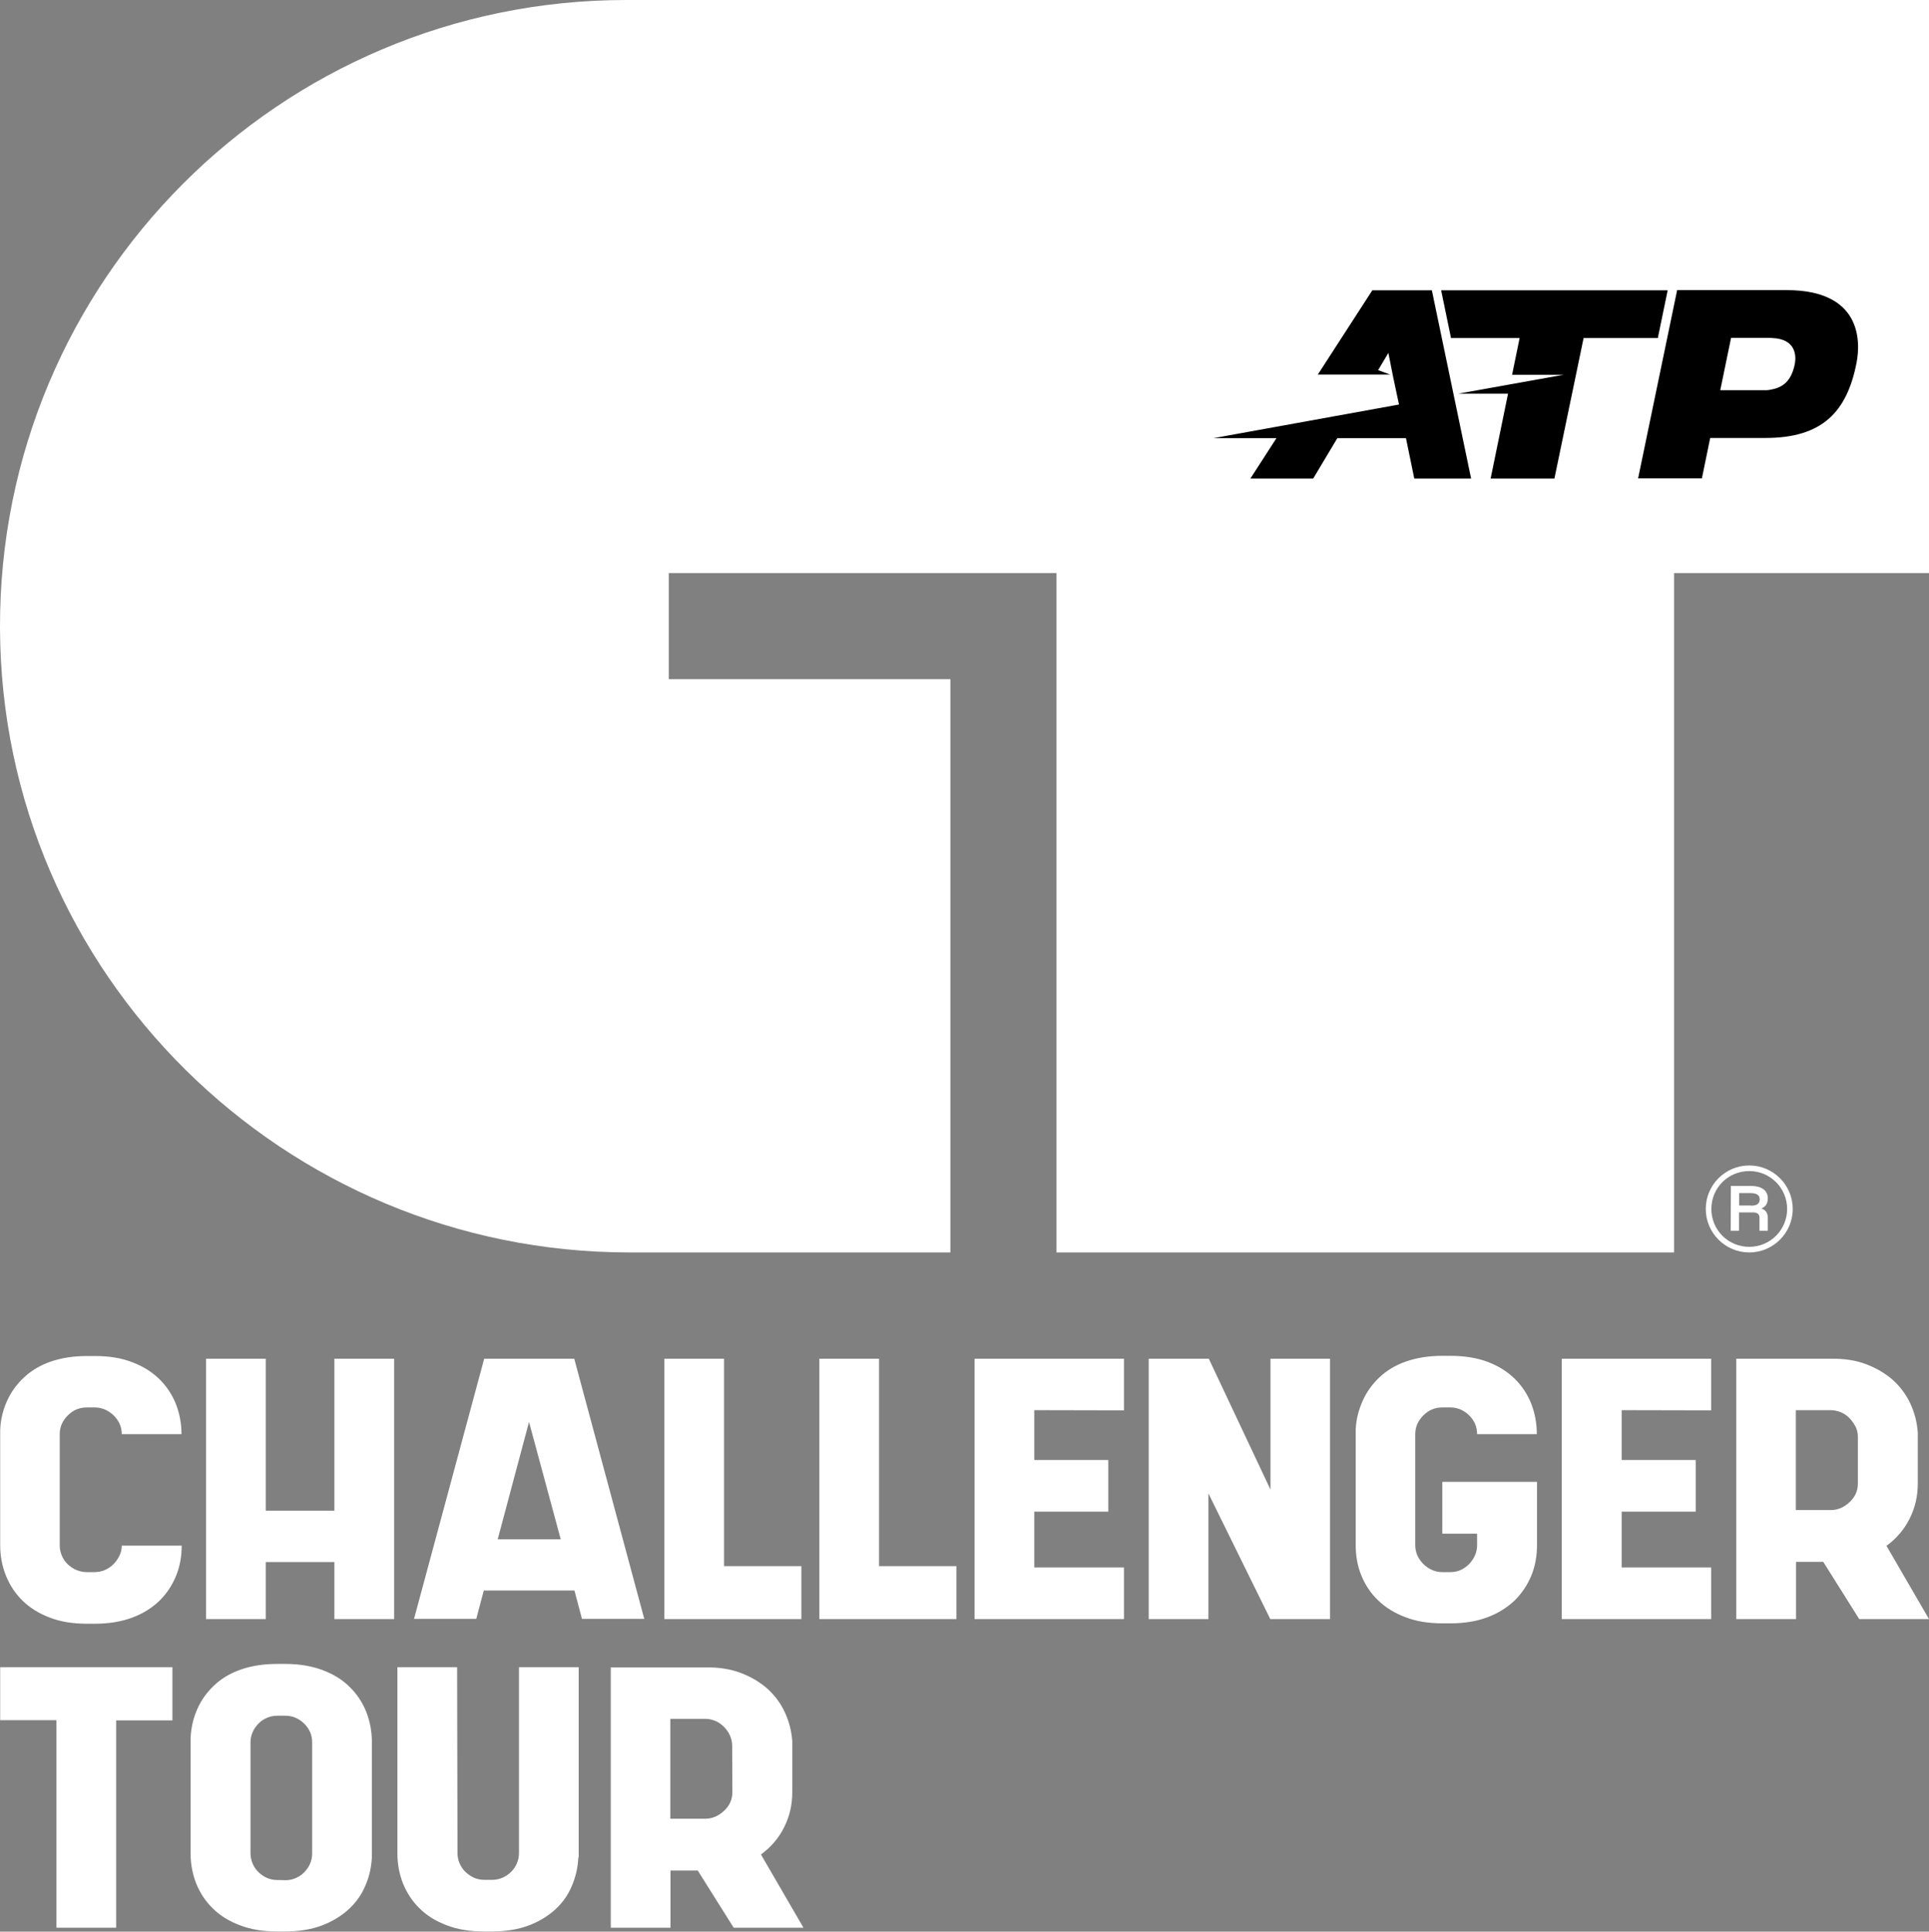
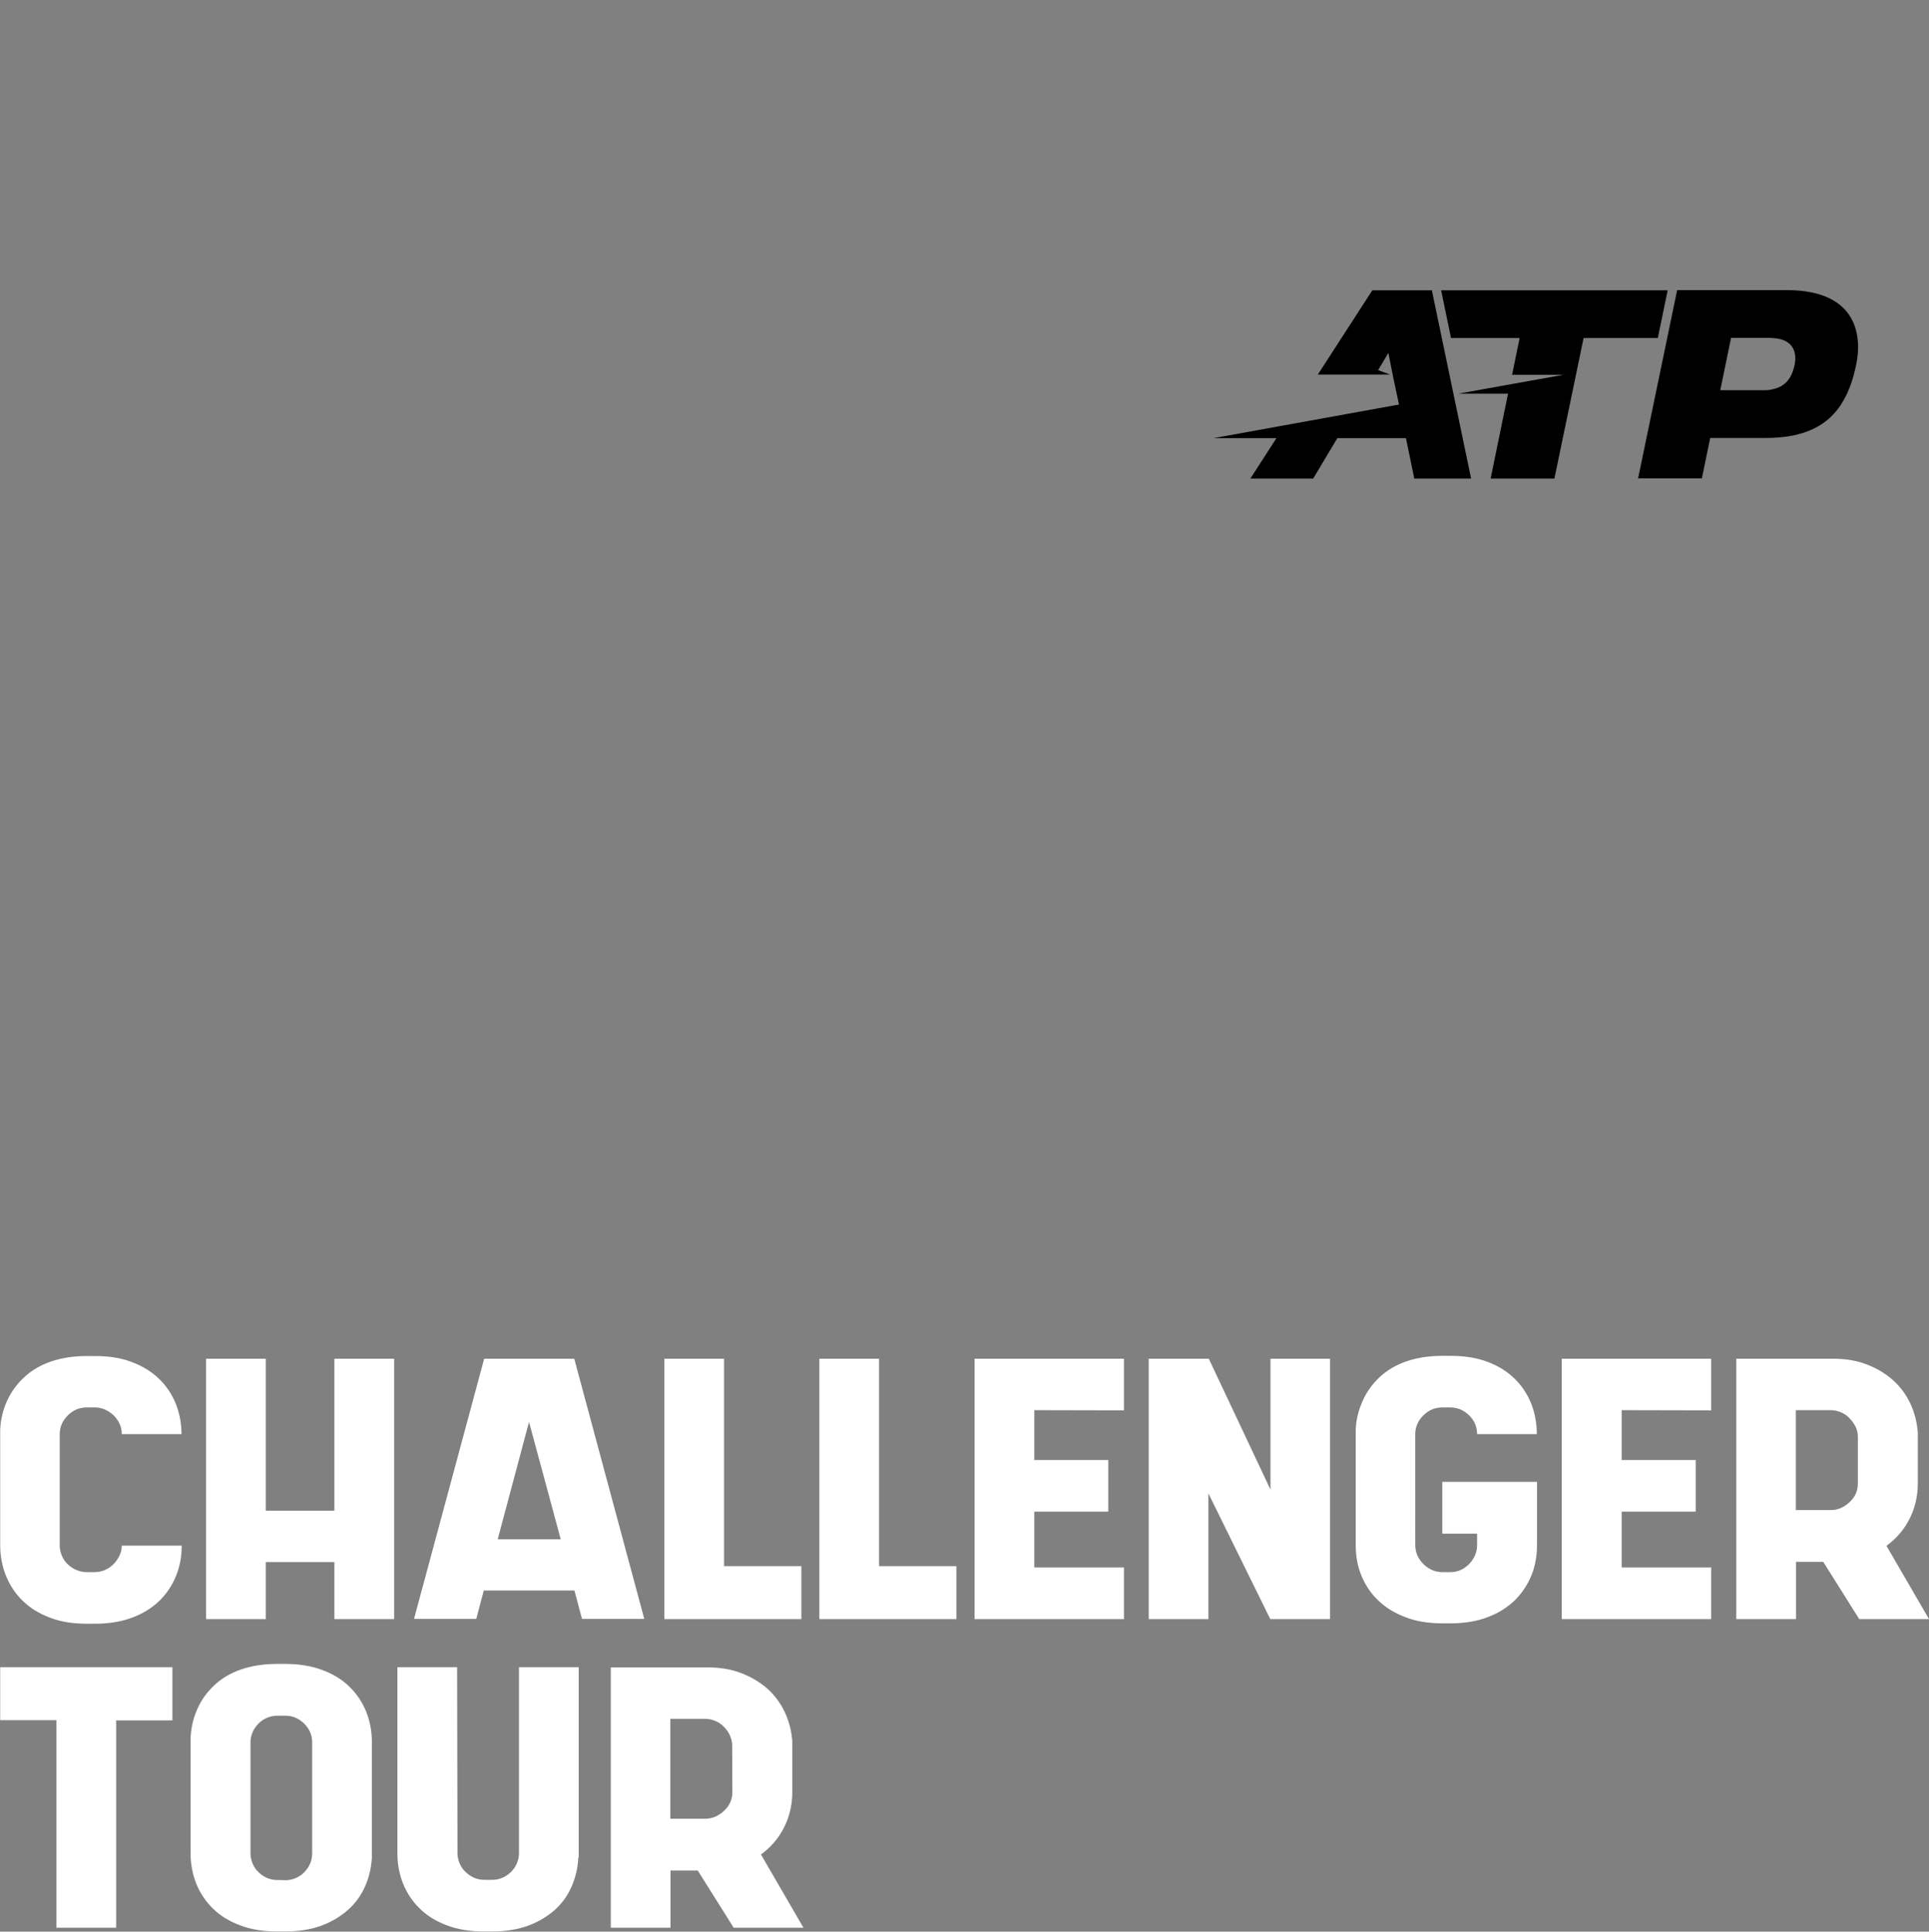
<svg xmlns="http://www.w3.org/2000/svg" version="1.1" id="Layer_1" x="0px" y="0px" viewBox="0 0 998 999.4" style="enable-background:new 0 0 998 999.4;" xml:space="preserve">
  <rect x="0" y="0" width="998" height="999.4" fill="#808080" stroke="none" />
  <style type="text/css">
	.st0{fill:#FFFFFF;}
</style>
  <g>
-     <path class="st0" d="M998,0H324C144.7,0-0.6,145.6,0,325c0.6,178.8,146.9,323,325.7,323h166V351.4H346v-54.9h200.6V648h319.5V296.5   H998L998,0L998,0z" />
    <path d="M916.9,174.9c-0.5-0.1-1.1-0.1-1.8-0.1h-19.5l-5.6,27.1h23.4c1.4,0,2.4-0.2,3.2-0.4c7.1-1.3,10.5-5.8,12-13.3   C929.3,184.2,929.3,175.4,916.9,174.9 M960.5,187.8c-5,25.5-17.9,38.8-47.1,38.8h-28.6l-4.3,20.9h-33l20.2-97.4h56.8   C962.7,150.2,962.8,176,960.5,187.8 M804.2,247.6l15.1-72.7h38.4l5.1-24.7H745.6l5.1,24.7h35.5l-3.9,19h26.7l-54.6,9.8h25.8   l-9,43.9L804.2,247.6L804.2,247.6z M740.8,150.2l20.3,97.4h-29.4l-4.3-20.9h-35.5l-12.5,20.9h-32.5l13.5-20.9h-32.6l96-17.4   l-3-14.1l-2.5-12.6l-5.3,8.9l6.2,2.3l-37.4,0l28.2-43.6L740.8,150.2L740.8,150.2z" />
    <g>
      <path class="st0" d="M961.2,767.6c0,3.7-1.4,6.9-4.3,9.6s-6.1,4.1-9.8,4.1h-18v-51.7h18c1.8,0,3.6,0.4,5.3,1.1    c1.7,0.7,3.2,1.7,4.4,3c1.3,1.3,2.3,2.8,3.2,4.4c0.8,1.7,1.2,3.4,1.2,5.2L961.2,767.6L961.2,767.6z M961.9,837.7H998l-22-37.9    c5.2-3.8,9.2-8.5,12-14.1s4.2-11.6,4.2-18.1v-26.5c-0.4-5.3-1.7-10.3-3.9-15c-2.2-4.7-5.3-8.8-9.1-12.2c-3.9-3.4-8.5-6.1-13.8-8.1    c-5.3-2-11.3-2.9-18-2.8h-49.1v134.7h30.9v-29.6h14.1L961.9,837.7L961.9,837.7z M885.3,729.7V703H808v134.7h77.3V811H839v-28.9    h38.3v-26.7H839v-25.8L885.3,729.7L885.3,729.7z M746.2,793.5h18v5.9c0,3.7-1.4,6.9-4.1,9.8c-2.8,2.8-6,4.2-9.7,4.2h-4.2    c-3.7,0-6.9-1.4-9.8-4.2c-2.8-2.8-4.2-6.1-4.2-9.8V742c0-3.7,1.4-6.9,4.2-9.7c2.8-2.8,6.1-4.1,9.8-4.1h4.2c3.7,0,6.9,1.4,9.7,4.1    c2.8,2.8,4.1,6,4.1,9.7h30.9c0-5.6-1-10.9-2.9-15.8c-2-4.9-4.8-9.2-8.6-12.9s-8.4-6.6-14-8.7c-5.6-2.1-12-3.1-19.2-3.1h-4.2    c-7,0-13.2,1-18.7,2.9s-10.1,4.7-13.8,8.2c-3.7,3.5-6.7,7.6-8.7,12.2c-2.1,4.7-3.4,9.6-3.6,14.9l0,0v59.6c0,5.7,0.9,10.9,2.9,15.8    c2,4.9,4.8,9.2,8.7,12.9c3.8,3.7,8.5,6.6,14.1,8.7c5.6,2.2,12,3.2,19.2,3.2h4.2c7.2,0,13.7-1.1,19.2-3.2c5.6-2.1,10.2-5.1,14-8.7    c3.7-3.7,6.6-8,8.6-12.9c2-4.9,2.9-10.2,2.9-15.8v-32.6h-49L746.2,793.5L746.2,793.5z M657.3,703v67.7L625.4,703h-31.1v134.7h30.9    v-65l32,65h30.9V703L657.3,703L657.3,703z M581.5,729.7V703h-77.3v134.7h77.3V811h-46.4v-28.9h38.3v-26.7h-38.3v-25.8L581.5,729.7    L581.5,729.7z M454.8,810.3V703h-30.9v134.7h70.9v-27.4H454.8L454.8,810.3z M374.6,810.3V703h-30.9v134.7h70.9v-27.4H374.6    L374.6,810.3z M273.7,735.7l16.4,60.7h-32.6L273.7,735.7z M333.3,837.5L297.1,703h-46.6l-36.3,134.6h32.2l3.9-14.7h46.9l3.9,14.7    H333.3L333.3,837.5z M173,703v78.6h-35.5V703h-30.9v134.7h30.9v-29.5H173v29.5h30.9V703H173z M49,813.4h-4.2    c-1.8,0-3.6-0.4-5.3-1.1c-1.7-0.7-3.2-1.8-4.5-3s-2.3-2.8-3-4.4c-0.7-1.7-1.1-3.4-1.1-5.2V742c0-3.7,1.4-6.9,4.2-9.7    c2.8-2.8,6.1-4.1,9.8-4.1H49c3.7,0,6.9,1.4,9.8,4.1c2.8,2.8,4.2,6,4.2,9.7h30.9c0-5.5-1-10.7-2.9-15.6c-2-4.9-4.8-9.2-8.6-12.9    c-3.8-3.7-8.4-6.6-14-8.7c-5.6-2.2-12-3.2-19.3-3.2h-4.2c-7,0-13.2,1-18.7,2.9s-10.1,4.7-13.8,8.2c-3.8,3.5-6.7,7.6-8.8,12.2    c-2.1,4.7-3.3,9.7-3.5,14.9l0,0v59.8c0,5.5,1,10.7,3,15.7c2,4.9,4.8,9.2,8.6,12.9c3.8,3.7,8.4,6.6,14,8.7c5.6,2.2,12,3.2,19.3,3.2    h4.2c7.2,0,13.7-1.1,19.3-3.2c5.6-2.1,10.3-5.1,14-8.7s6.6-8,8.6-12.9c2-4.9,2.9-10.1,2.9-15.6H63c0,1.8-0.4,3.6-1.2,5.2    s-1.8,3.1-3.1,4.4s-2.8,2.3-4.4,3S50.8,813.4,49,813.4" />
      <path class="st0" d="M378.9,927.3c0,3.7-1.4,6.9-4.3,9.6s-6.1,4.1-9.8,4.1h-18v-51.7h18c1.9,0,3.6,0.4,5.3,1.1    c1.7,0.7,3.1,1.7,4.4,3c1.3,1.3,2.4,2.8,3.1,4.4s1.2,3.4,1.2,5.2L378.9,927.3L378.9,927.3z M379.6,997.4h36.1l-22-37.9    c5.2-3.8,9.2-8.5,12-14.1s4.2-11.6,4.2-18.1v-26.5c-0.4-5.3-1.7-10.3-3.9-15c-2.2-4.7-5.3-8.8-9.1-12.2c-3.9-3.4-8.5-6.1-13.8-8.1    c-5.4-2-11.3-2.9-18-2.8h-49.1v134.7h30.9v-29.6h14.1L379.6,997.4L379.6,997.4z M299.4,961.1v-98.5h-30.9v96.3    c0,1.8-0.4,3.6-1.1,5.2c-0.7,1.7-1.7,3.1-3,4.4s-2.8,2.3-4.4,3c-1.6,0.7-3.4,1.1-5.2,1.1h-4.4c-1.8,0-3.6-0.4-5.2-1.1    c-1.6-0.7-3.1-1.8-4.4-3s-2.3-2.8-3-4.4s-1.1-3.4-1.1-5.2l-0.2-96.3h-30.9v96.3c0,5.5,1,10.7,2.9,15.6c2,4.9,4.8,9.2,8.6,12.9    c3.7,3.7,8.4,6.6,14,8.7c5.6,2.2,12,3.2,19.2,3.2h4.4c7,0,13.2-1,18.6-3c5.4-2,10-4.8,13.8-8.2c3.8-3.4,6.7-7.5,8.7-12.2    c2-4.7,3.2-9.6,3.4-14.9L299.4,961.1L299.4,961.1z M143.3,972.7c-1.8,0-3.6-0.4-5.2-1.1c-1.7-0.7-3.1-1.8-4.4-3s-2.3-2.8-3-4.4    c-0.7-1.7-1.1-3.4-1.1-5.2v-57.6c0-1.8,0.4-3.6,1.1-5.2c0.7-1.7,1.8-3.1,3-4.4s2.8-2.3,4.4-3s3.4-1.1,5.2-1.1h4.4    c3.7,0,6.9,1.4,9.7,4.1c2.8,2.8,4.1,6,4.1,9.7v57.6c0,1.8-0.4,3.6-1.1,5.2c-0.7,1.7-1.8,3.1-3,4.4s-2.8,2.3-4.4,3    s-3.4,1.1-5.2,1.1L143.3,972.7L143.3,972.7z M192.4,901.3c0-5.5-1-10.7-2.9-15.6c-2-4.9-4.8-9.2-8.6-12.9c-3.7-3.7-8.4-6.6-14-8.7    c-5.6-2.1-12-3.2-19.2-3.2h-4.4c-7,0-13.2,1-18.7,2.9s-10.1,4.7-13.8,8.2c-3.7,3.5-6.7,7.6-8.7,12.2c-2.1,4.7-3.2,9.6-3.5,14.9    v59.8c0,5.5,1,10.7,2.9,15.6c2,4.9,4.8,9.2,8.6,12.9c3.7,3.7,8.4,6.6,14,8.7c5.6,2.2,12,3.2,19.2,3.2h4.4c7,0,13.2-1,18.6-3    c5.4-2,10-4.8,13.8-8.2c3.8-3.4,6.8-7.5,8.8-12.2c2.1-4.7,3.2-9.6,3.5-14.9L192.4,901.3L192.4,901.3z M89.2,862.6H0.1v27.4h29.1    v107.4h30.9V890.1h29.1L89.2,862.6L89.2,862.6z" />
    </g>
-     <path class="st0" d="M882.5,625.5c0-12.4,10.1-22.5,22.5-22.5s22.5,10.1,22.5,22.5S917.4,648,905,648S882.5,637.9,882.5,625.5z    M924.6,625.5c0-10.8-8.7-19.6-19.6-19.6s-19.6,8.7-19.6,19.6s8.7,19.6,19.6,19.6S924.6,636.3,924.6,625.5z M895.5,613.6h10.3   c6.1,0,8.8,2.7,8.8,6.4c0,2.1-0.7,4.2-3.2,5.2v0.1c2.5,0.9,3.2,2.8,3.2,4.8v6.7h-4.3v-6.7c0-1.8-0.9-2.8-3.4-2.8h-7.2v9.5h-4.3   L895.5,613.6L895.5,613.6z M905.8,623.8c3.3,0,4.6-1.1,4.6-3.3c0-1.8-1-3.2-4.9-3.2h-5.7v6.4H905.8L905.8,623.8z" />
  </g>
</svg>